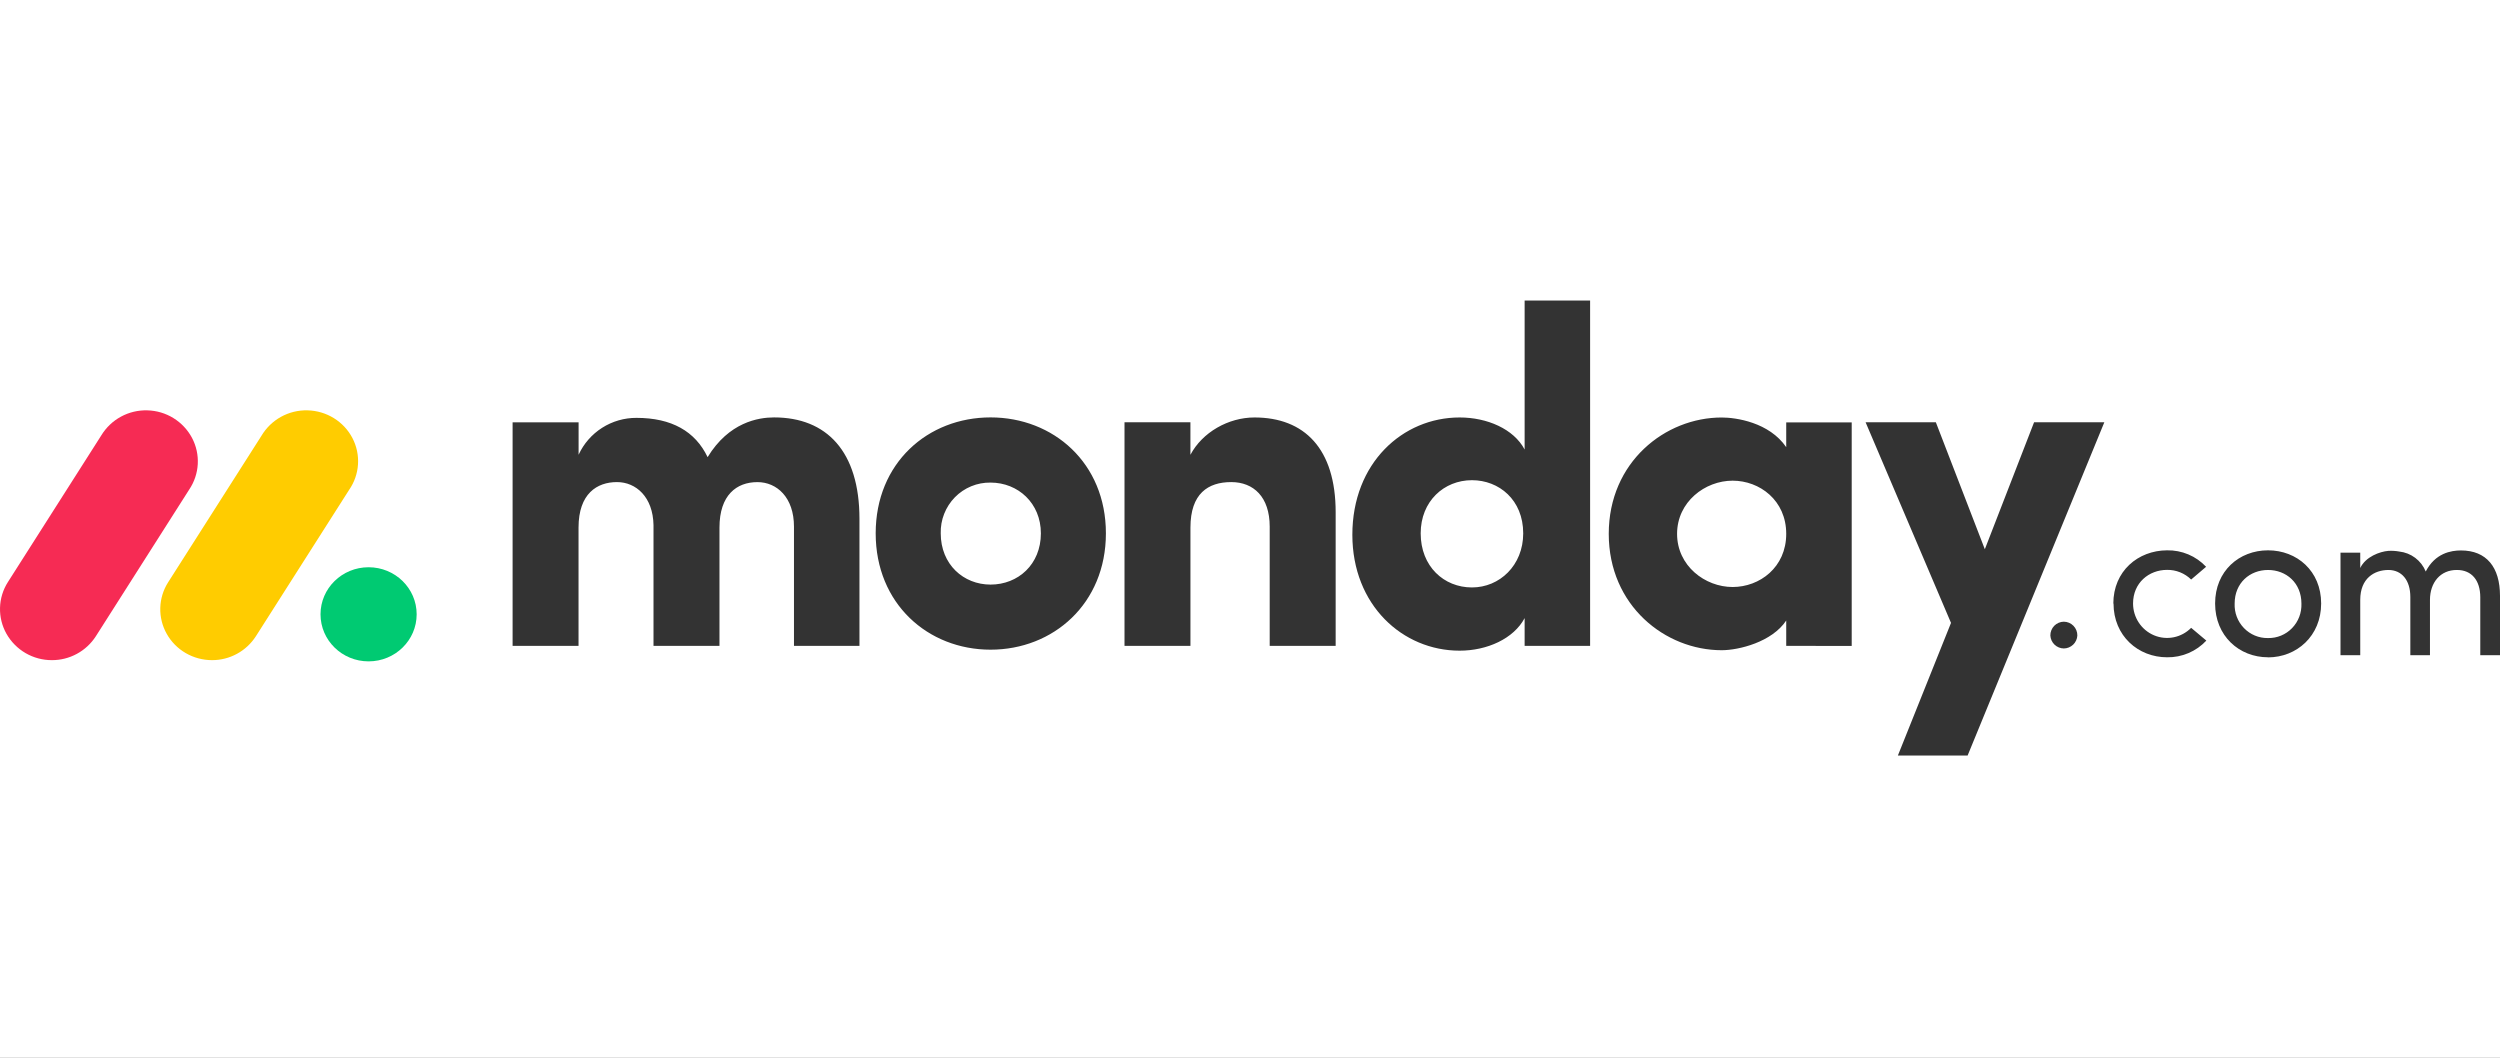
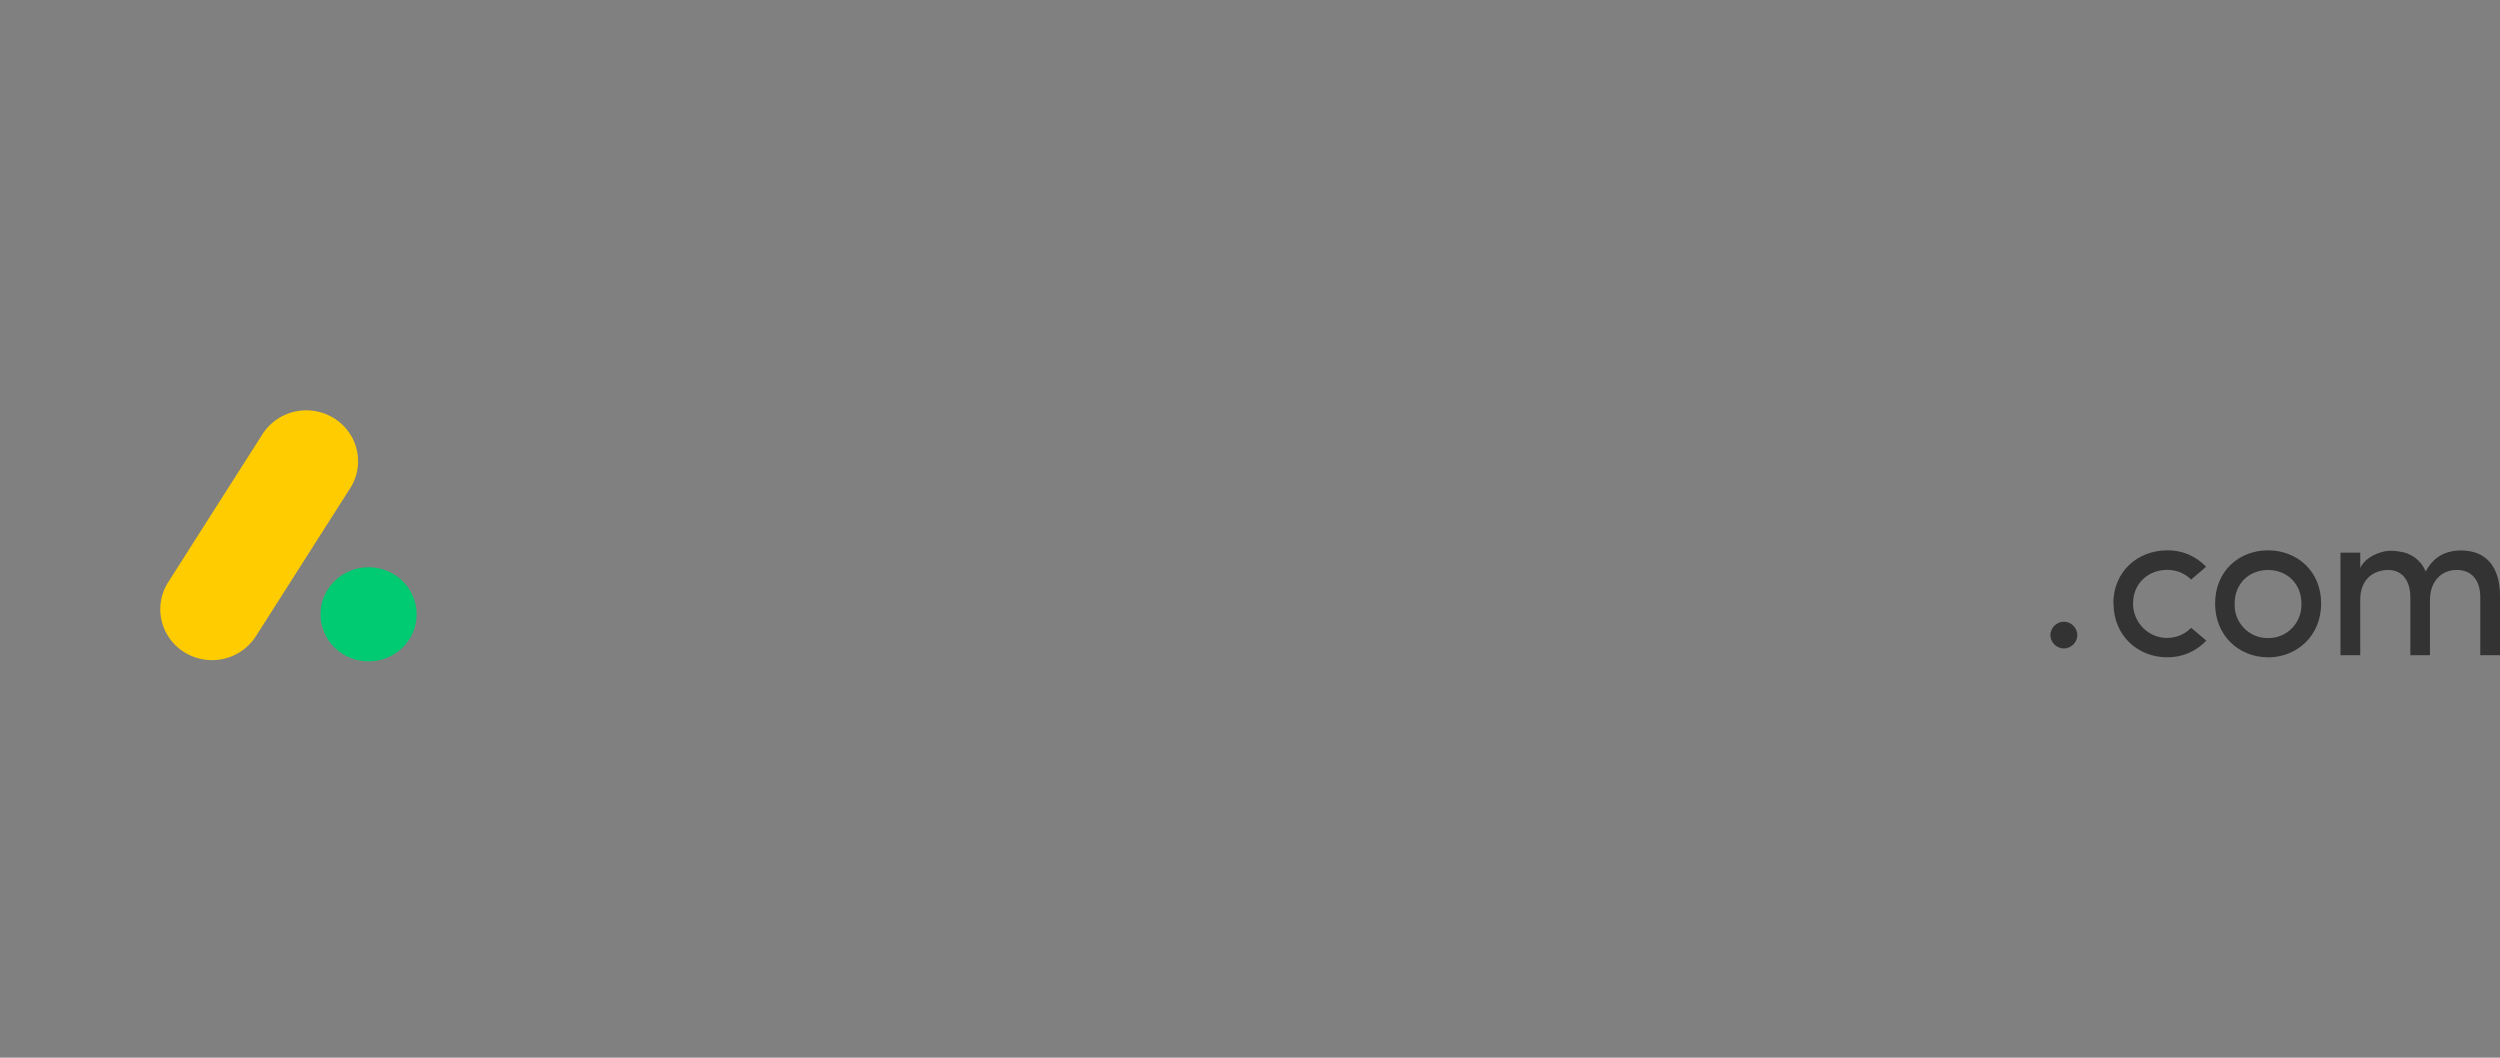
<svg xmlns="http://www.w3.org/2000/svg" width="208" height="88" viewBox="0 0 208 88" fill="none">
  <rect x="0" y="0" width="208" height="88" fill="#808080" stroke="none" />
  <g clip-path="url(#clip0_1_19124)">
-     <rect width="208" height="88" fill="white" />
    <g clip-path="url(#clip1_1_19124)">
-       <path d="M4.312 54.924C3.546 54.926 2.793 54.724 2.13 54.34C1.467 53.955 0.919 53.401 0.54 52.735C0.167 52.074 -0.019 51.323 0.002 50.564C0.022 49.805 0.249 49.066 0.658 48.426L8.427 36.226C8.825 35.57 9.39 35.032 10.063 34.666C10.737 34.299 11.496 34.119 12.262 34.142C13.028 34.16 13.776 34.382 14.428 34.784C15.08 35.186 15.614 35.754 15.974 36.43C16.698 37.799 16.608 39.447 15.741 40.733L7.976 52.933C7.583 53.546 7.04 54.05 6.4 54.398C5.759 54.747 5.041 54.928 4.312 54.924Z" fill="#F62B54" />
      <path d="M17.639 54.924C16.072 54.924 14.63 54.086 13.873 52.739C13.501 52.08 13.315 51.331 13.336 50.574C13.357 49.817 13.583 49.08 13.991 48.442L21.745 36.27C22.137 35.605 22.7 35.057 23.375 34.682C24.05 34.308 24.812 34.121 25.584 34.141C27.164 34.176 28.596 35.06 29.32 36.442C30.04 37.825 29.934 39.483 29.041 40.765L21.288 52.937C20.895 53.548 20.355 54.05 19.718 54.397C19.08 54.745 18.365 54.926 17.639 54.924Z" fill="#FFCC00" />
      <path d="M30.666 55.026C32.876 55.026 34.666 53.273 34.666 51.11C34.666 48.948 32.876 47.195 30.666 47.195C28.457 47.195 26.667 48.948 26.667 51.11C26.667 53.273 28.457 55.026 30.666 55.026Z" fill="#00CA72" />
      <path d="M204.428 47.422C205.636 47.422 206.359 48.281 206.359 49.688V54.511H208V49.578C208 47.185 206.872 45.797 204.752 45.797C203.923 45.797 202.606 46.025 201.821 47.55C201.638 47.1 201.337 46.708 200.95 46.415C200.562 46.123 200.103 45.94 199.62 45.888C199.316 45.832 199.007 45.814 198.698 45.834C198.023 45.888 196.822 46.308 196.372 47.259V45.98H194.73V54.511H196.372V49.907C196.372 48.117 197.544 47.422 198.718 47.422C199.817 47.422 200.54 48.263 200.54 49.67V54.511H202.173V49.907C202.173 48.482 203.029 47.406 204.428 47.422ZM188.7 53.086C189.451 53.102 190.175 52.803 190.7 52.26C191.227 51.716 191.507 50.977 191.479 50.218C191.479 48.5 190.215 47.422 188.7 47.422C187.184 47.422 185.922 48.5 185.922 50.218C185.892 50.976 186.172 51.713 186.696 52.255C187.219 52.798 187.94 53.099 188.687 53.086H188.7ZM188.7 54.686C186.301 54.686 184.297 52.913 184.297 50.209C184.297 47.504 186.301 45.787 188.7 45.787C191.1 45.787 193.12 47.504 193.12 50.209C193.12 52.913 191.089 54.694 188.689 54.694L188.7 54.686ZM175.845 50.209L175.829 50.218C175.829 47.514 177.885 45.797 180.301 45.787C180.908 45.776 181.511 45.892 182.07 46.127C182.629 46.363 183.133 46.714 183.548 47.157L182.304 48.217C182.04 47.957 181.727 47.753 181.383 47.615C181.039 47.477 180.671 47.409 180.301 47.414C178.787 47.414 177.47 48.492 177.47 50.209C177.47 51.369 178.159 52.414 179.218 52.859C180.276 53.303 181.494 53.056 182.304 52.236L183.567 53.297C183.15 53.744 182.644 54.099 182.081 54.338C181.519 54.577 180.912 54.696 180.301 54.686C177.903 54.686 175.845 52.913 175.845 50.209ZM170.589 52.873C170.588 52.724 170.615 52.576 170.671 52.438C170.726 52.299 170.809 52.173 170.913 52.066C171.017 51.96 171.141 51.875 171.278 51.816C171.416 51.757 171.563 51.726 171.712 51.725C171.861 51.726 172.009 51.757 172.146 51.816C172.283 51.875 172.407 51.96 172.511 52.066C172.615 52.173 172.698 52.299 172.753 52.438C172.809 52.576 172.836 52.724 172.835 52.873C172.82 53.162 172.696 53.435 172.487 53.635C172.278 53.835 172.001 53.949 171.712 53.952C171.423 53.949 171.146 53.835 170.937 53.635C170.728 53.435 170.604 53.162 170.589 52.873Z" fill="#333333" />
-       <path fill-rule="evenodd" clip-rule="evenodd" d="M175.08 35.134H169.235L165.138 45.697L161.063 35.134H155.218L162.324 51.825L157.904 62.859H163.706L175.08 35.134ZM139.533 44.418C139.533 47.084 141.864 48.839 144.154 48.839C146.404 48.839 148.614 47.206 148.614 44.416C148.614 41.626 146.404 39.992 144.154 39.992C141.864 39.992 139.533 41.749 139.533 44.418ZM148.614 53.737V51.626C147.429 53.42 144.664 54.098 143.245 54.098C138.547 54.098 133.848 50.394 133.848 44.416C133.848 38.439 138.546 34.736 143.245 34.736C144.428 34.736 147.194 35.131 148.614 37.205V35.141H154.062V53.741L148.614 53.737ZM132.297 53.737H126.849V51.426C125.939 53.138 123.732 54.136 121.44 54.136C116.702 54.136 112.516 50.352 112.516 44.492C112.516 38.522 116.702 34.733 121.44 34.733C123.728 34.733 125.942 35.687 126.849 37.401V25.002H132.297V53.737ZM126.731 44.375C126.731 41.587 124.718 39.952 122.467 39.952C120.137 39.952 118.201 41.705 118.201 44.375C118.201 47.13 120.137 48.875 122.466 48.875C124.759 48.878 126.731 47.045 126.731 44.375ZM99.045 43.894C99.045 41.066 100.507 40.11 102.441 40.11C104.296 40.11 105.639 41.345 105.639 43.814V53.734H111.127V42.62C111.127 37.323 108.519 34.733 104.373 34.733C102.202 34.733 100.031 35.967 99.043 37.84V35.134H93.559V53.734H99.045V43.894ZM82.415 54.053C77.204 54.053 72.857 50.23 72.857 44.373C72.857 38.514 77.199 34.728 82.415 34.728C87.632 34.728 92.011 38.514 92.011 44.373C92.011 50.233 87.627 54.053 82.415 54.053ZM82.415 48.638C84.703 48.638 86.601 46.962 86.601 44.375C86.601 41.865 84.705 40.151 82.415 40.151C81.864 40.143 81.317 40.246 80.807 40.456C80.297 40.666 79.835 40.977 79.449 41.371C79.061 41.767 78.757 42.237 78.554 42.753C78.351 43.269 78.254 43.821 78.269 44.375C78.271 46.966 80.165 48.638 82.415 48.638ZM63.019 40.112C64.637 40.112 66.059 41.387 66.059 43.815V53.737H71.507V43.173C71.507 37.557 68.777 34.729 64.4 34.729C63.099 34.729 60.65 35.124 58.873 38.035C57.846 35.883 55.872 34.767 52.955 34.767C51.943 34.762 50.95 35.049 50.096 35.593C49.242 36.137 48.562 36.915 48.139 37.835V35.136H42.648V53.736H48.134V43.894C48.134 41.066 49.675 40.11 51.332 40.11C52.912 40.11 54.331 41.345 54.372 43.695V53.736H59.86V43.894C59.86 41.19 61.282 40.112 63.019 40.112Z" fill="#333333" />
    </g>
  </g>
  <defs>
    <clipPath id="clip0_1_19124">
      <rect width="208" height="88" fill="white" />
    </clipPath>
    <clipPath id="clip1_1_19124">
      <rect width="208" height="37.858" fill="white" transform="translate(0 25)" />
    </clipPath>
  </defs>
</svg>